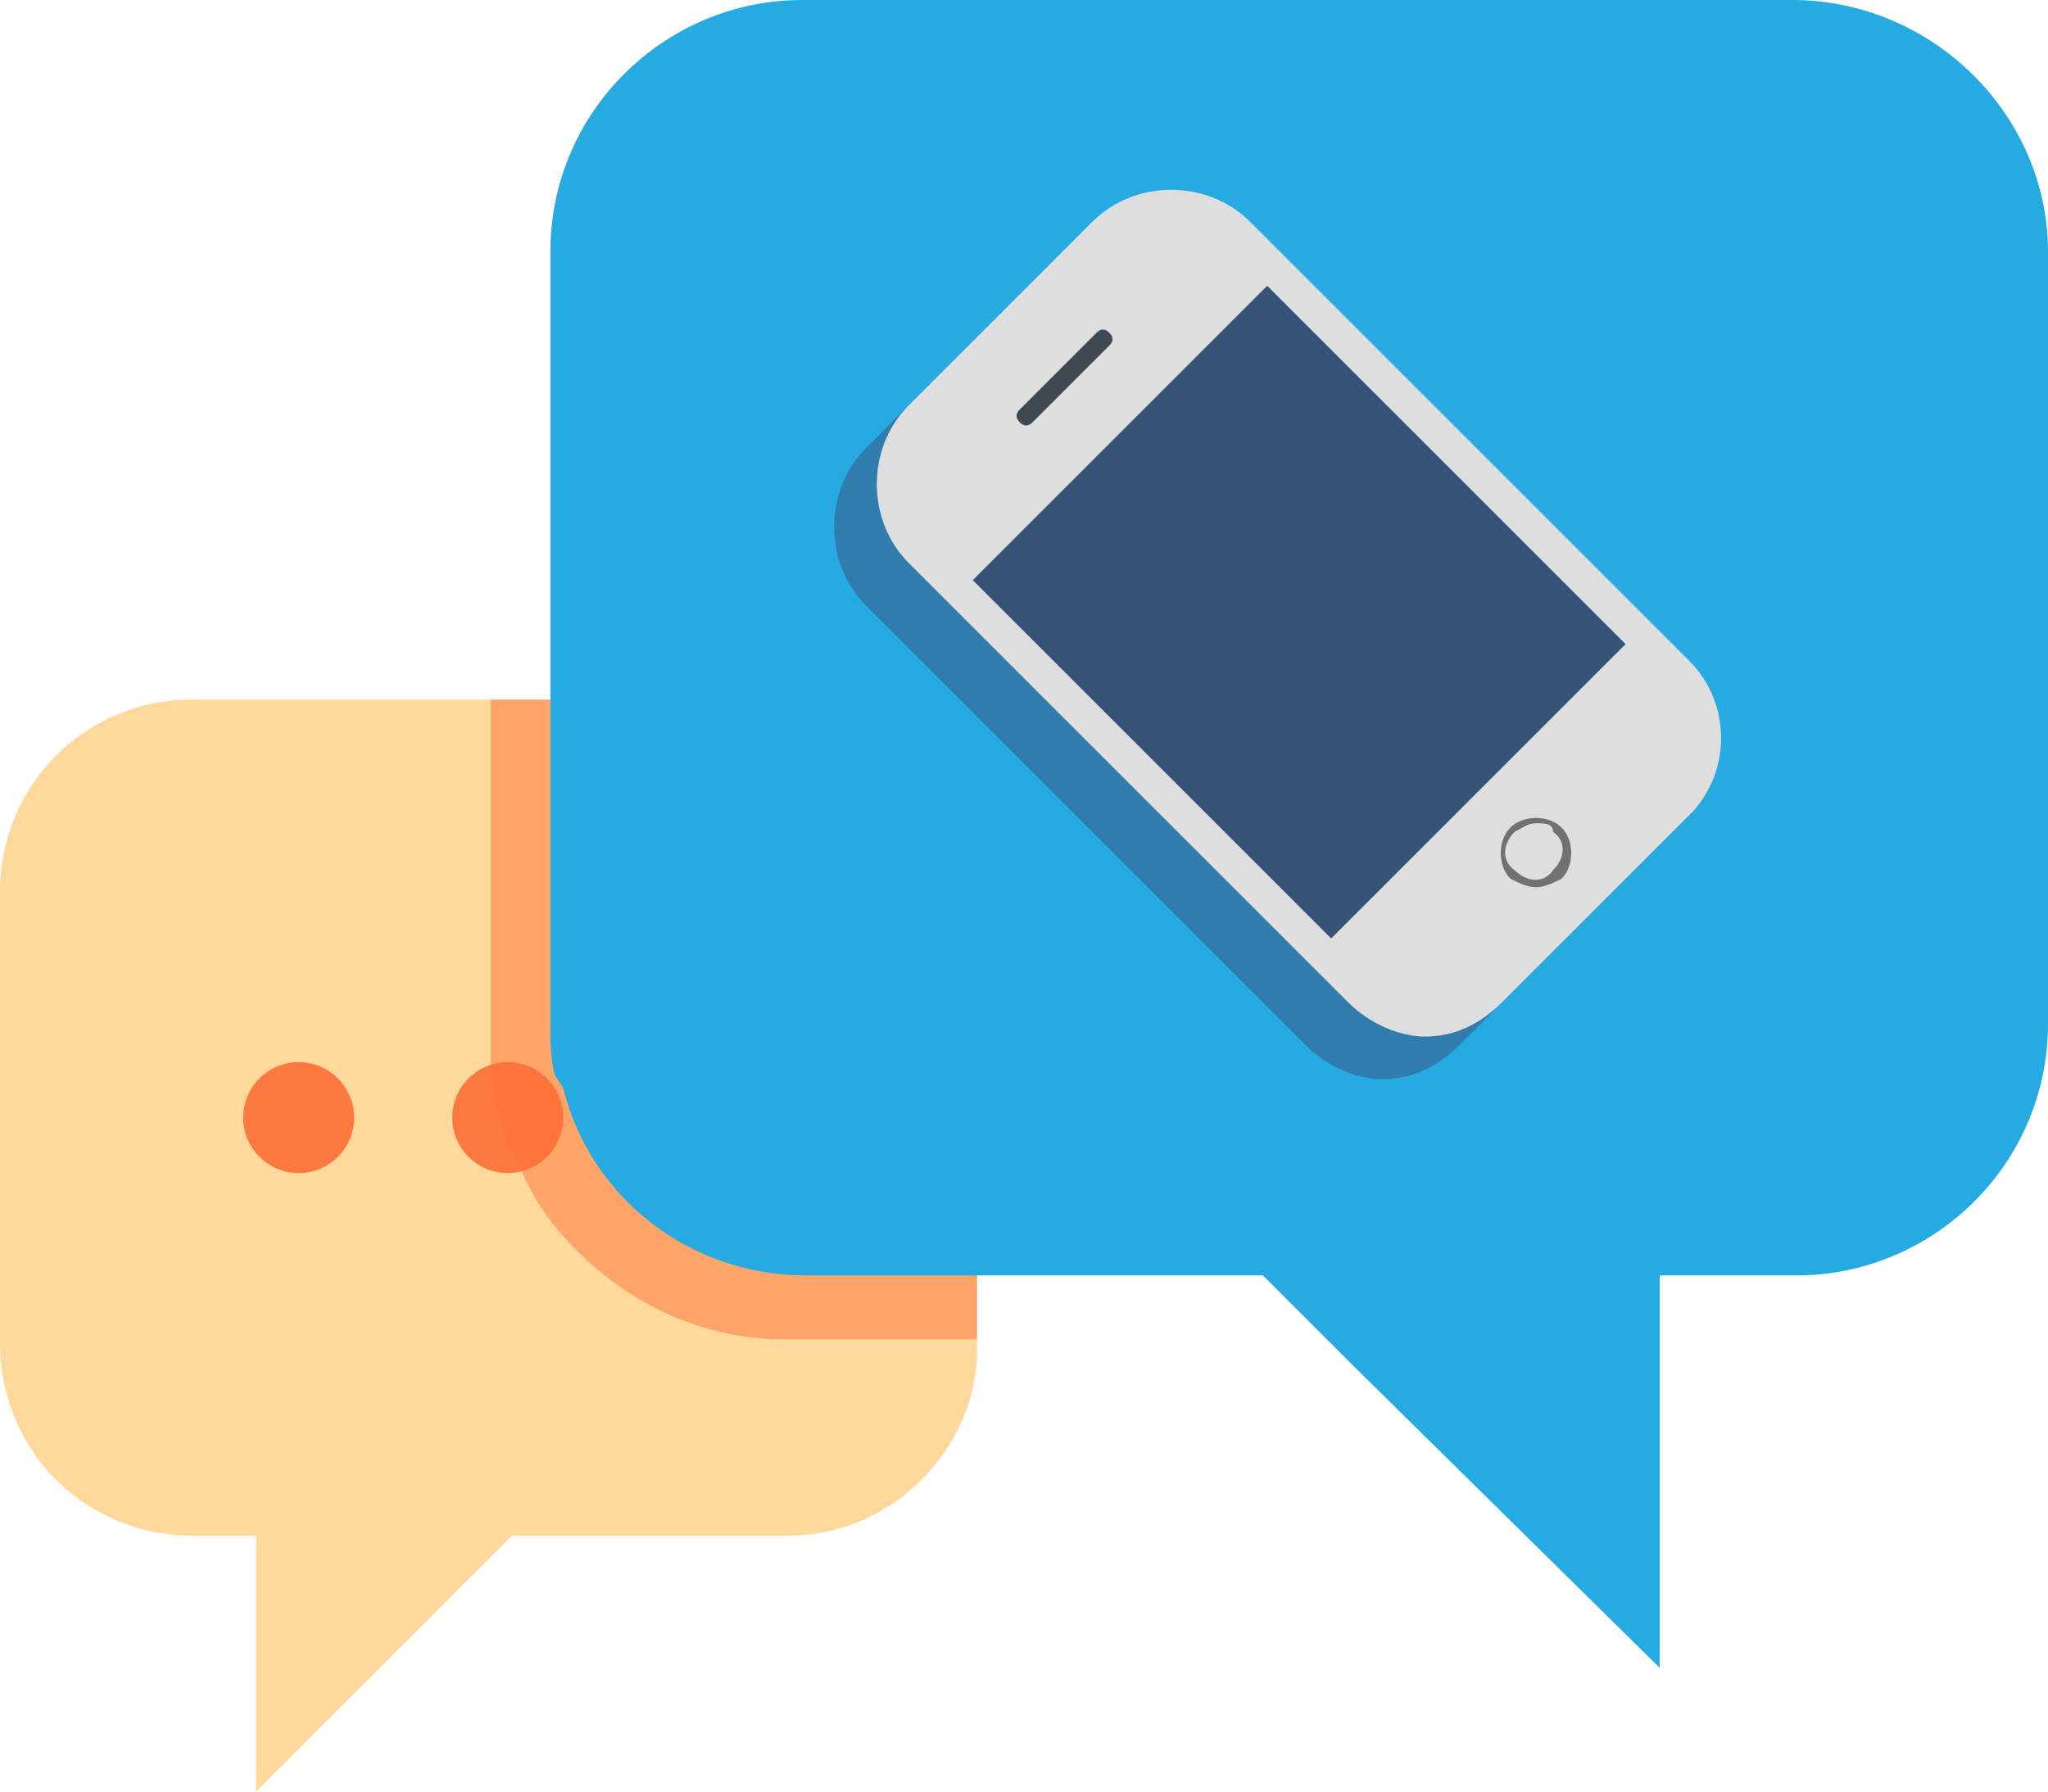
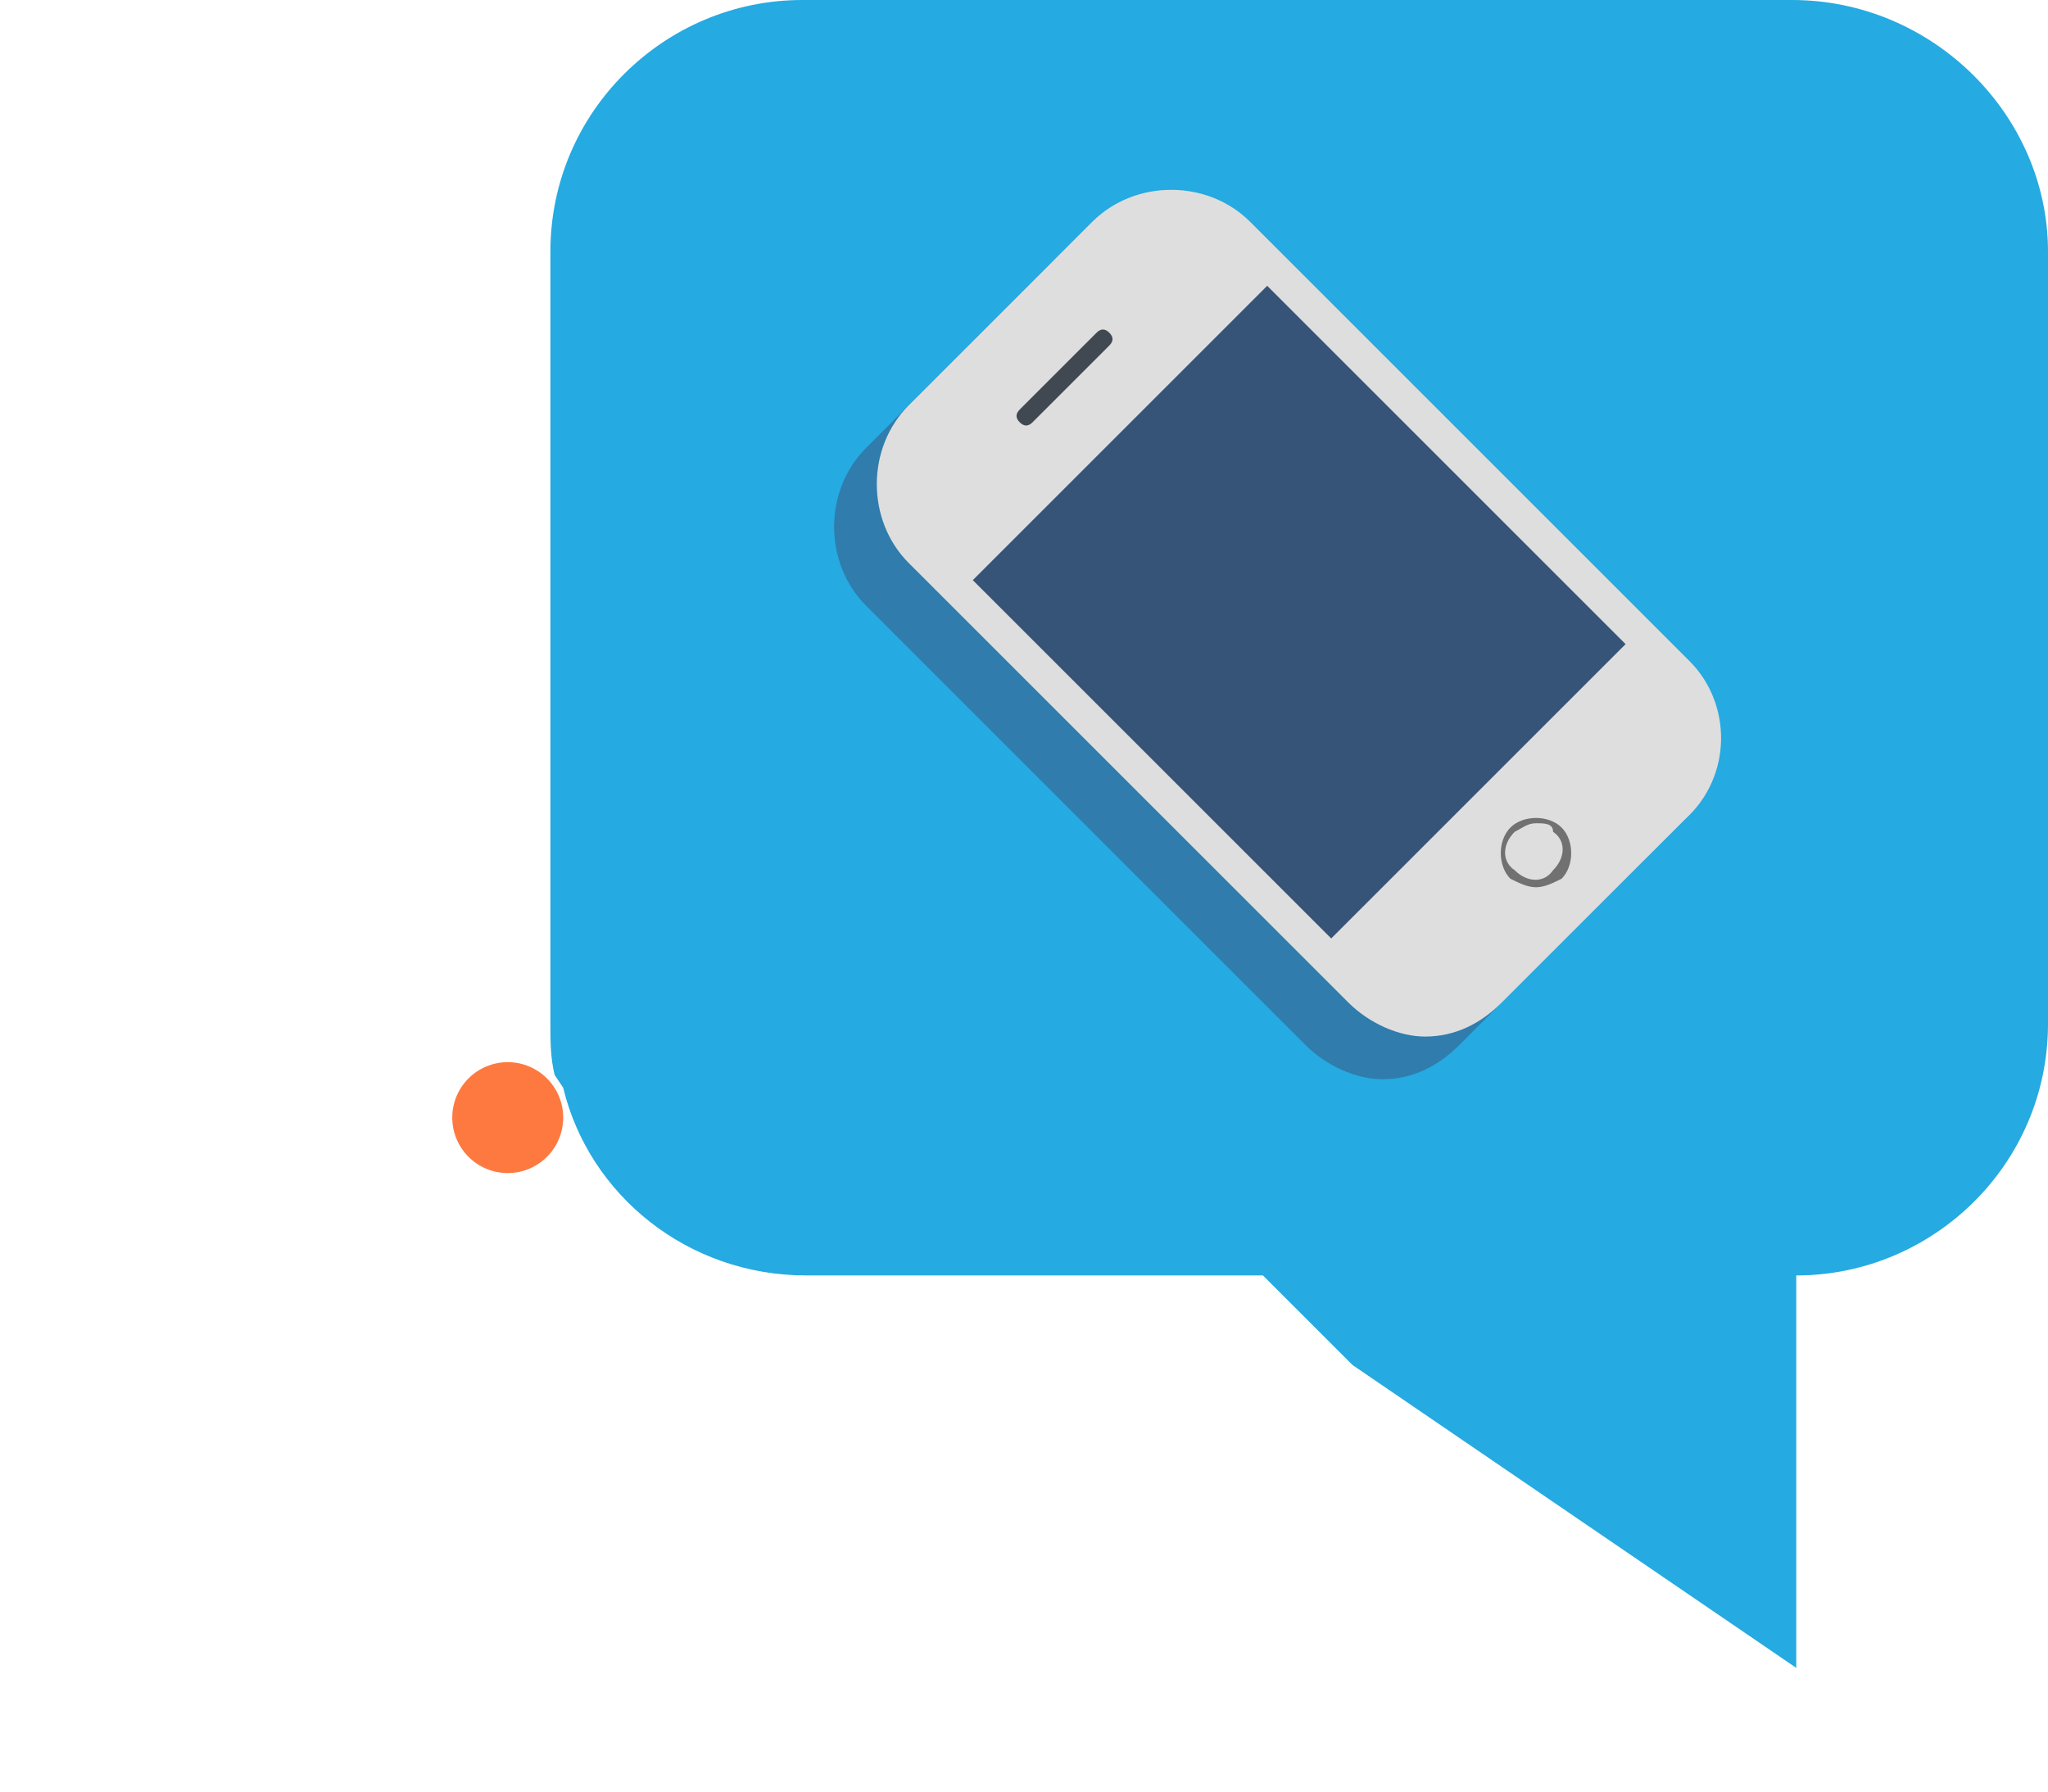
<svg xmlns="http://www.w3.org/2000/svg" width="120" height="105" viewBox="0 0 120 105" fill="none">
-   <path d="M57.25 52.25V78.75C57.25 79 57.25 79.25 57.25 79.5C57 85.25 52 90 46.25 90H30L15 105V90H11.25C5 90 0 85 0 78.75V52.25C0 46 5 41 11.25 41H46.25C52.25 41.25 57.25 46 57.25 52.25Z" fill="#FFD99C" />
-   <path d="M17.5 68.75C19.295 68.75 20.75 67.295 20.75 65.5C20.75 63.705 19.295 62.25 17.5 62.25C15.705 62.25 14.25 63.705 14.25 65.5C14.25 67.295 15.705 68.75 17.5 68.75Z" fill="#FE7940" />
  <path d="M29.75 68.75C31.545 68.75 33 67.295 33 65.5C33 63.705 31.545 62.25 29.75 62.25C27.955 62.25 26.5 63.705 26.5 65.5C26.5 67.295 27.955 68.75 29.75 68.75Z" fill="#FE7940" />
  <path d="M42 68.75C43.795 68.75 45.25 67.295 45.25 65.5C45.25 63.705 43.795 62.25 42 62.25C40.205 62.25 38.75 63.705 38.75 65.5C38.75 67.295 40.205 68.75 42 68.75Z" fill="#FE7940" />
-   <path opacity="0.49" d="M57.25 52.25V78.5C52.75 78.5 46 78.5 46 78.5C41.25 78.5 37 76.5 33.75 73.25C32.25 71.75 31.25 70.25 30.5 68.5C29.5 66.75 29 64.75 28.75 62.5C28.75 62 28.75 61.5 28.75 60.75V41H46.25C52.25 41.25 57.25 46 57.25 52.25Z" fill="#FF6F35" />
-   <path d="M120 14.75V60C120 68.25 113.25 74.75 105.25 74.75H97.25V97.75L79.25 80L74 74.75H47.25C40.25 74.75 34.5 70 33 63.75L32.5 63C32.25 62 32.25 61 32.25 60V14.75C32.25 6.5 39 0 47 0H105C113.25 0 120 6.75 120 14.75Z" fill="#25AAE1" />
+   <path d="M120 14.75V60C120 68.25 113.25 74.75 105.25 74.75V97.75L79.25 80L74 74.75H47.25C40.25 74.75 34.5 70 33 63.75L32.5 63C32.25 62 32.25 61 32.25 60V14.75C32.25 6.5 39 0 47 0H105C113.25 0 120 6.75 120 14.75Z" fill="#25AAE1" />
  <path d="M96.5 41.25L94 38.75L73 17.75L70.75 15.5C68.25 13 64 13 61.5 15.5L50.75 26.25C48.25 28.75 48.25 33 50.75 35.5L53 37.75L74 58.75L76.5 61.25C77.75 62.5 79.5 63.25 81 63.25C82.75 63.25 84.25 62.5 85.5 61.25L96.25 50.5C99 47.75 99 43.75 96.5 41.25Z" fill="#2F7CAD" />
  <path d="M96.75 48.75L88.75 56.75C85.75 59.75 81 59.75 78.25 56.75L55.5 34C52.5 31 52.5 26.25 55.5 23.5L63.5 15.5C66.5 12.5 71.25 12.5 74 15.5L96.75 38.25C99.75 41 99.75 45.75 96.75 48.75Z" fill="#365478" />
  <path d="M99 38.75L96.5 36.25L75.5 15.25L73.25 13C70.75 10.5 66.5 10.5 64 13L53.25 23.75C50.75 26.25 50.75 30.5 53.25 33L55.5 35.25L76.5 56.25L79 58.75C80.25 60 82 60.75 83.5 60.75C85.25 60.75 86.75 60 88 58.75L98.75 48C101.5 45.5 101.5 41.25 99 38.75ZM57 34L74.25 16.75L95.25 37.75L78 55L57 34Z" fill="#DEDEDE" />
  <path d="M65 20.25L60.5 24.75C60.25 25 60 25 59.75 24.75C59.5 24.5 59.5 24.25 59.75 24L64.25 19.5C64.5 19.25 64.75 19.25 65 19.5C65.25 19.75 65.25 20 65 20.25Z" fill="#404952" />
  <path d="M90 52C89.5 52 89 51.75 88.5 51.5C87.75 50.75 87.75 49.25 88.5 48.5C89.25 47.75 90.75 47.75 91.5 48.5C92.25 49.25 92.25 50.75 91.5 51.5C91 51.75 90.5 52 90 52ZM90 48.25C89.5 48.25 89.25 48.5 88.75 48.75C88 49.5 88 50.5 88.75 51C89.5 51.75 90.5 51.75 91 51C91.75 50.25 91.75 49.25 91 48.75C91 48.25 90.5 48.25 90 48.25Z" fill="#717171" />
</svg>